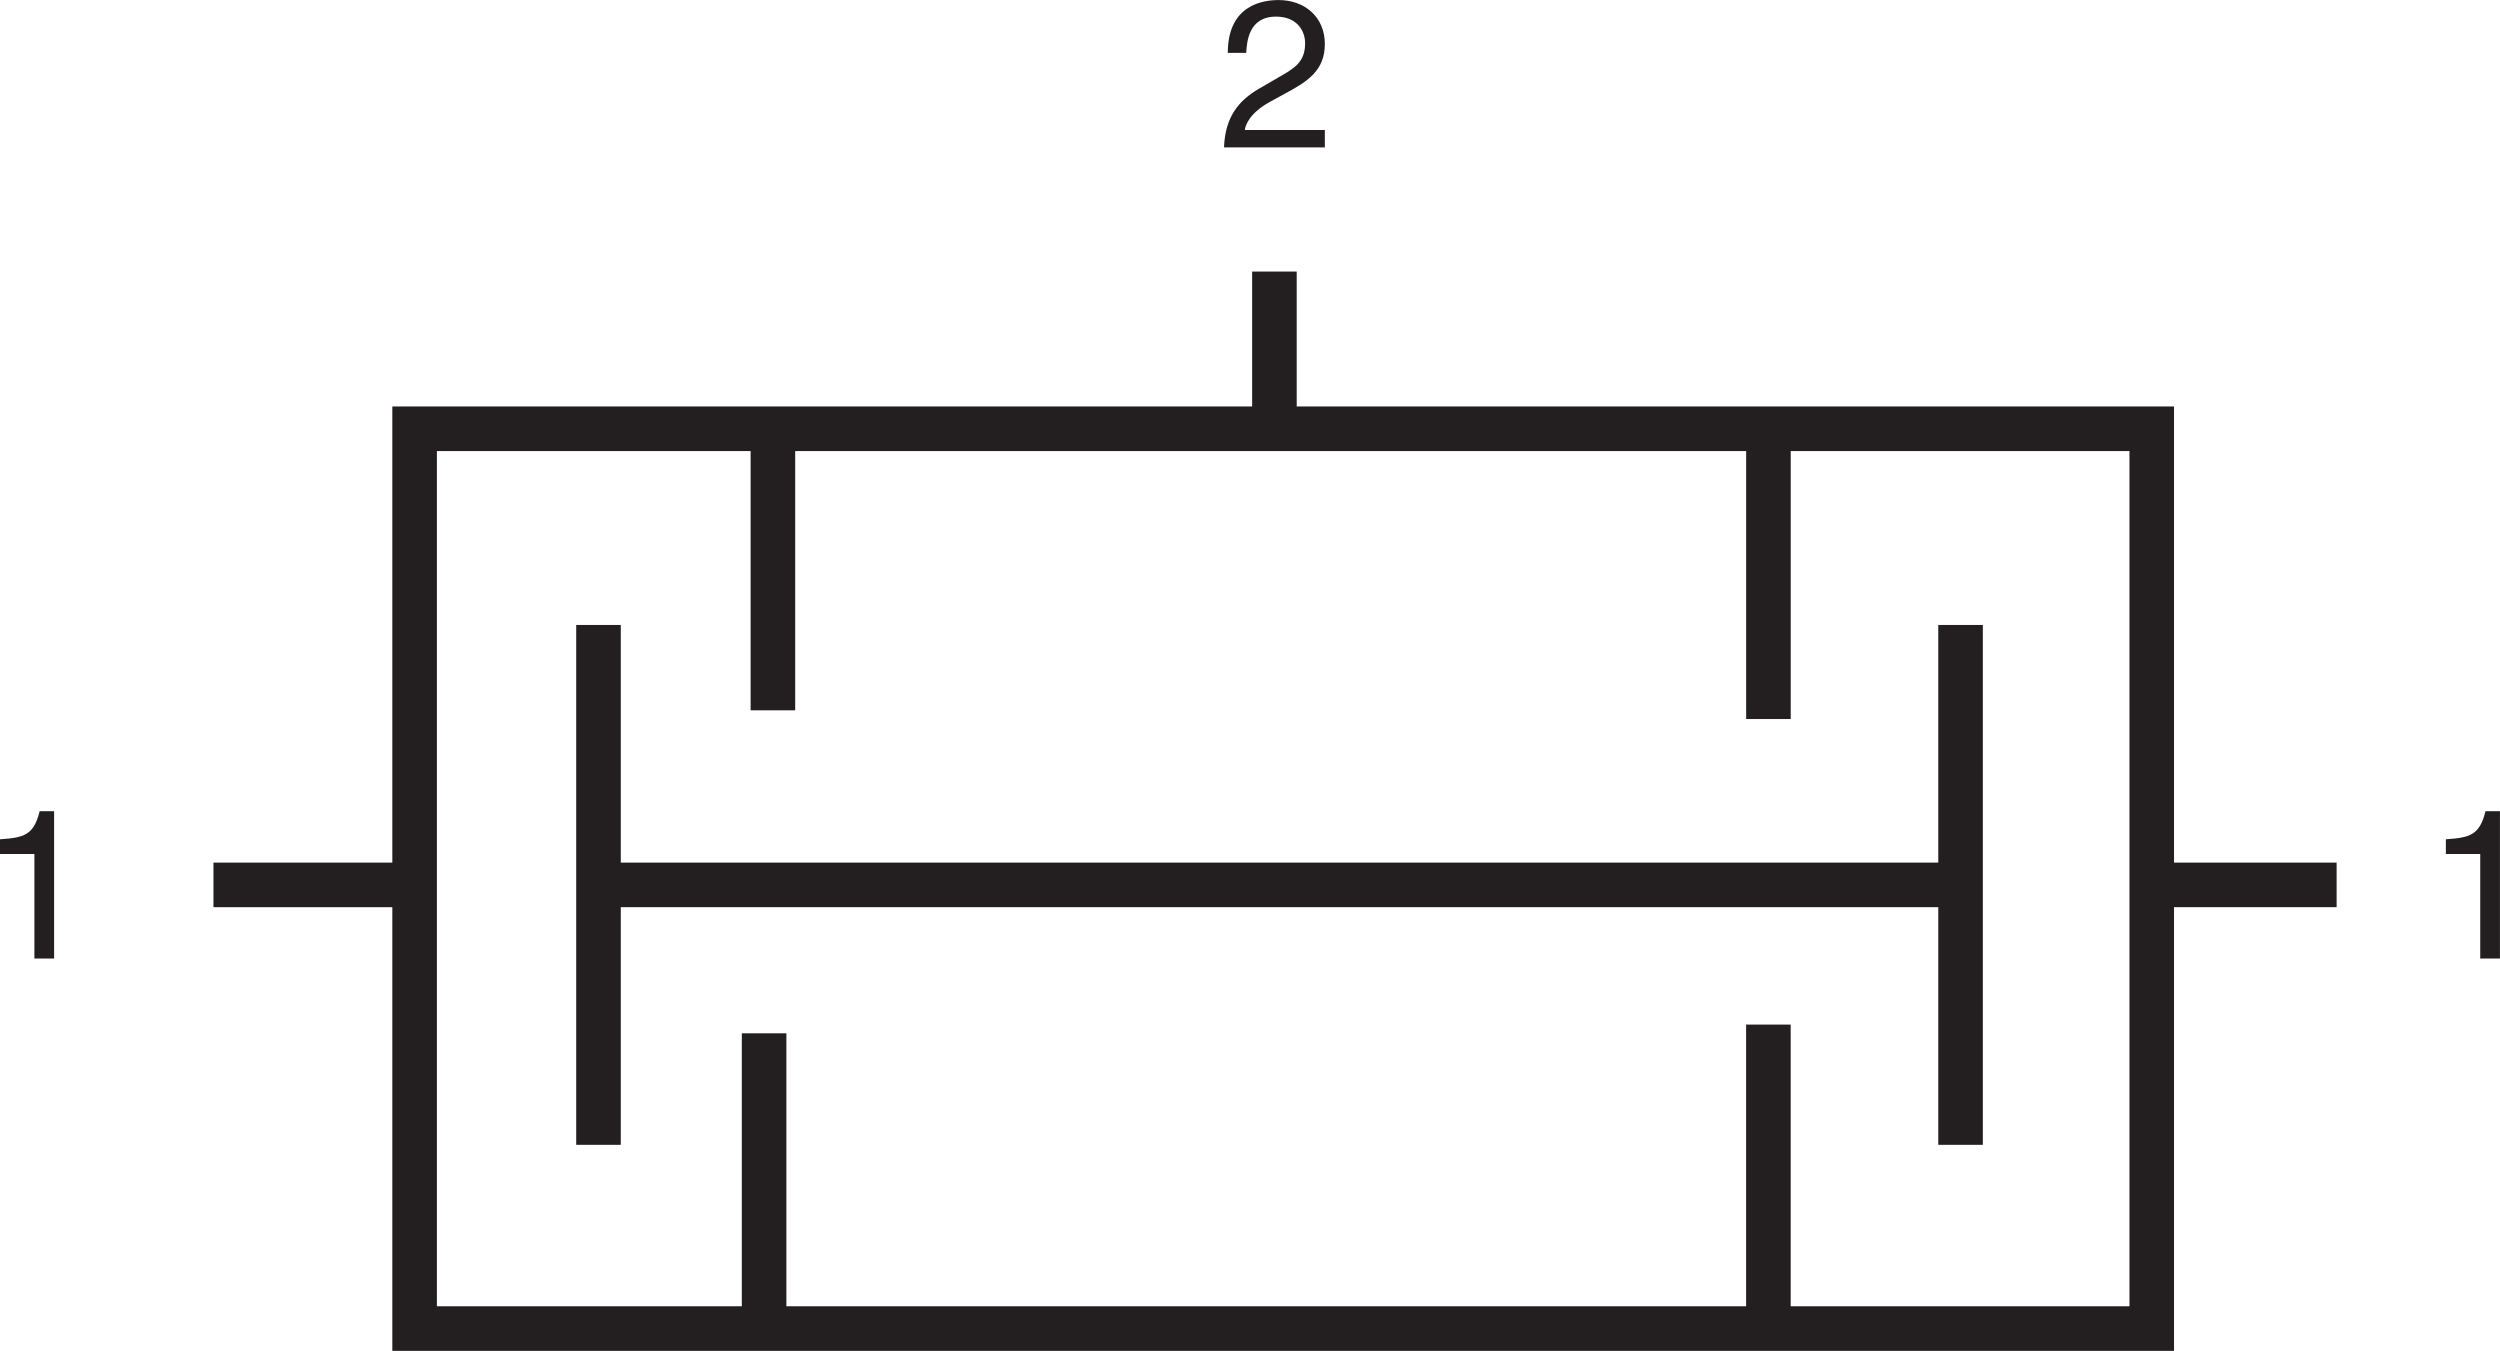
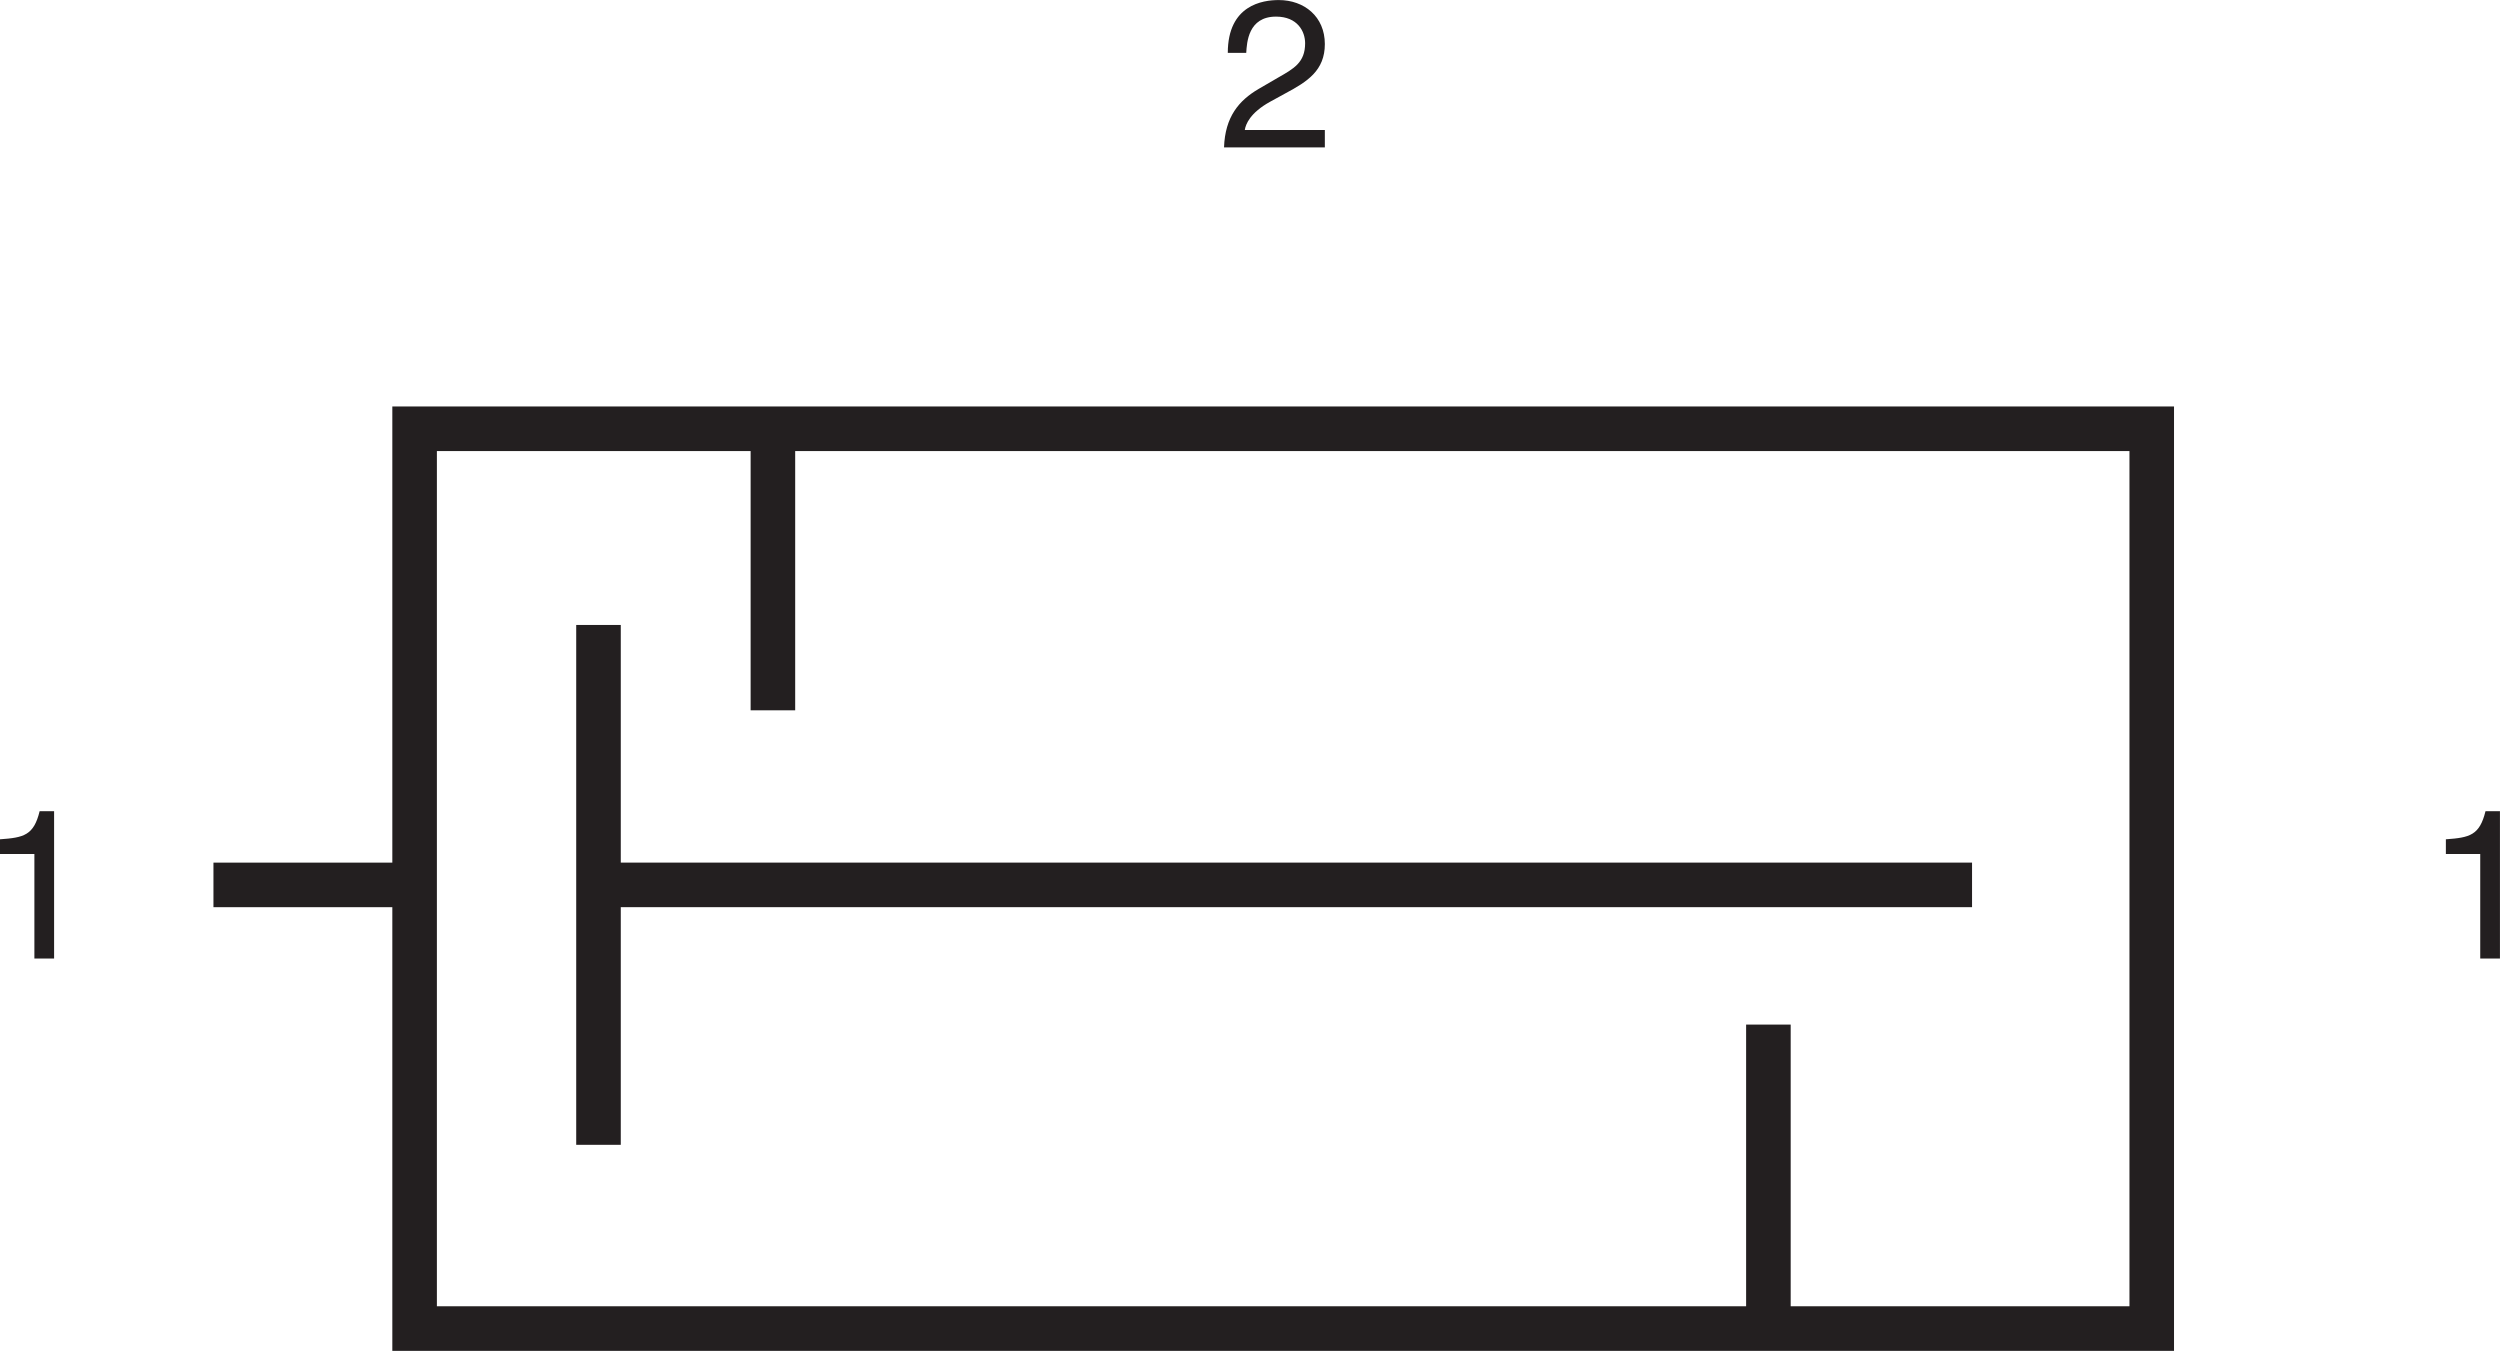
<svg xmlns="http://www.w3.org/2000/svg" width="3790.151" height="2048" viewBox="0 0 3790.151 2048" version="1.1">
  <g id="surface1">
-     <path style="fill:none;stroke-width:8.504;stroke-linecap:butt;stroke-linejoin:miter;stroke:rgb(13.725%,12.157%,12.549%);stroke-opacity:1;stroke-miterlimit:4;" d="M 243.215 177.633 L 243.215 205.98 " transform="matrix(7.944,0,0,-7.944,0,2048)" />
    <path style="fill:none;stroke-width:8.504;stroke-linecap:butt;stroke-linejoin:miter;stroke:rgb(13.725%,12.157%,12.549%);stroke-opacity:1;stroke-miterlimit:4;" d="M 113.414 88.93 L 376.352 88.93 " transform="matrix(7.944,0,0,-7.944,0,2048)" />
    <path style="fill:none;stroke-width:8.504;stroke-linecap:butt;stroke-linejoin:miter;stroke:rgb(13.725%,12.157%,12.549%);stroke-opacity:1;stroke-miterlimit:4;" d="M 410.645 4.254 L 79.125 4.254 L 79.125 175.98 L 410.645 175.98 Z M 410.645 4.254 " transform="matrix(7.944,0,0,-7.944,0,2048)" />
    <path style="fill:none;stroke-width:8.504;stroke-linecap:butt;stroke-linejoin:miter;stroke:rgb(13.725%,12.157%,12.549%);stroke-opacity:1;stroke-miterlimit:4;" d="M 114.219 39.324 L 114.219 138.535 " transform="matrix(7.944,0,0,-7.944,0,2048)" />
-     <path style="fill:none;stroke-width:8.504;stroke-linecap:square;stroke-linejoin:miter;stroke:rgb(13.725%,12.157%,12.549%);stroke-opacity:1;stroke-miterlimit:4;" d="M 413.324 88.93 L 441.676 88.93 " transform="matrix(7.944,0,0,-7.944,0,2048)" />
-     <path style="fill:none;stroke-width:8.504;stroke-linecap:butt;stroke-linejoin:miter;stroke:rgb(13.725%,12.157%,12.549%);stroke-opacity:1;stroke-miterlimit:4;" d="M 374.16 39.324 L 374.16 138.535 " transform="matrix(7.944,0,0,-7.944,0,2048)" />
    <path style="fill:none;stroke-width:8.504;stroke-linecap:butt;stroke-linejoin:miter;stroke:rgb(13.725%,12.157%,12.549%);stroke-opacity:1;stroke-miterlimit:4;" d="M 147.504 122.246 L 147.504 178.934 " transform="matrix(7.944,0,0,-7.944,0,2048)" />
-     <path style="fill:none;stroke-width:8.504;stroke-linecap:butt;stroke-linejoin:miter;stroke:rgb(13.725%,12.157%,12.549%);stroke-opacity:1;stroke-miterlimit:4;" d="M 145.824 3.914 L 145.824 60.605 " transform="matrix(7.944,0,0,-7.944,0,2048)" />
-     <path style="fill:none;stroke-width:8.504;stroke-linecap:butt;stroke-linejoin:miter;stroke:rgb(13.725%,12.157%,12.549%);stroke-opacity:1;stroke-miterlimit:4;" d="M 337.496 120.582 L 337.496 177.27 " transform="matrix(7.944,0,0,-7.944,0,2048)" />
    <path style="fill:none;stroke-width:8.504;stroke-linecap:butt;stroke-linejoin:miter;stroke:rgb(13.725%,12.157%,12.549%);stroke-opacity:1;stroke-miterlimit:4;" d="M 337.488 5.582 L 337.488 62.27 " transform="matrix(7.944,0,0,-7.944,0,2048)" />
    <path style="fill:none;stroke-width:8.504;stroke-linecap:square;stroke-linejoin:miter;stroke:rgb(13.725%,12.157%,12.549%);stroke-opacity:1;stroke-miterlimit:4;" d="M 44.988 88.926 L 73.34 88.926 " transform="matrix(7.944,0,0,-7.944,0,2048)" />
    <path style=" stroke:none;fill-rule:nonzero;fill:rgb(13.725%,12.157%,12.549%);fill-opacity:1;" d="M 1861.414 80.148 C 1861.414 7.445 1914.477 0.086 1938.617 0.086 C 1977.375 0.086 2008.535 25.191 2008.535 66.801 C 2008.535 106.895 1982.16 123.715 1948.801 141.5 L 1925.621 154.219 C 1895.113 171.039 1888.441 188.547 1887.172 197.109 L 2008.535 197.109 L 2008.535 223.484 L 1855.703 223.484 C 1857.285 177.09 1878.297 152.297 1908.145 134.828 L 1937.656 117.668 C 1961.52 104.012 1978.648 94.797 1978.648 65.562 C 1978.648 47.785 1967.23 25.191 1934.527 25.191 C 1892.223 25.191 1890.332 64.602 1889.371 80.148 L 1861.414 80.148 " />
    <path style=" stroke:none;fill-rule:nonzero;fill:rgb(13.725%,12.157%,12.549%);fill-opacity:1;" d="M 3790.07 1453.246 L 3760.184 1453.246 L 3760.184 1294.672 L 3708.086 1294.672 L 3708.086 1272.422 C 3744.297 1269.879 3759.223 1266.371 3768.16 1229.848 L 3790.07 1229.848 L 3790.07 1453.246 " />
    <path style=" stroke:none;fill-rule:nonzero;fill:rgb(13.725%,12.157%,12.549%);fill-opacity:1;" d="M 82.016 1453.246 L 52.133 1453.246 L 52.133 1294.672 L 0 1294.672 L 0 1272.422 C 36.246 1269.879 51.172 1266.371 60.078 1229.848 L 82.016 1229.848 L 82.016 1453.246 " />
  </g>
</svg>